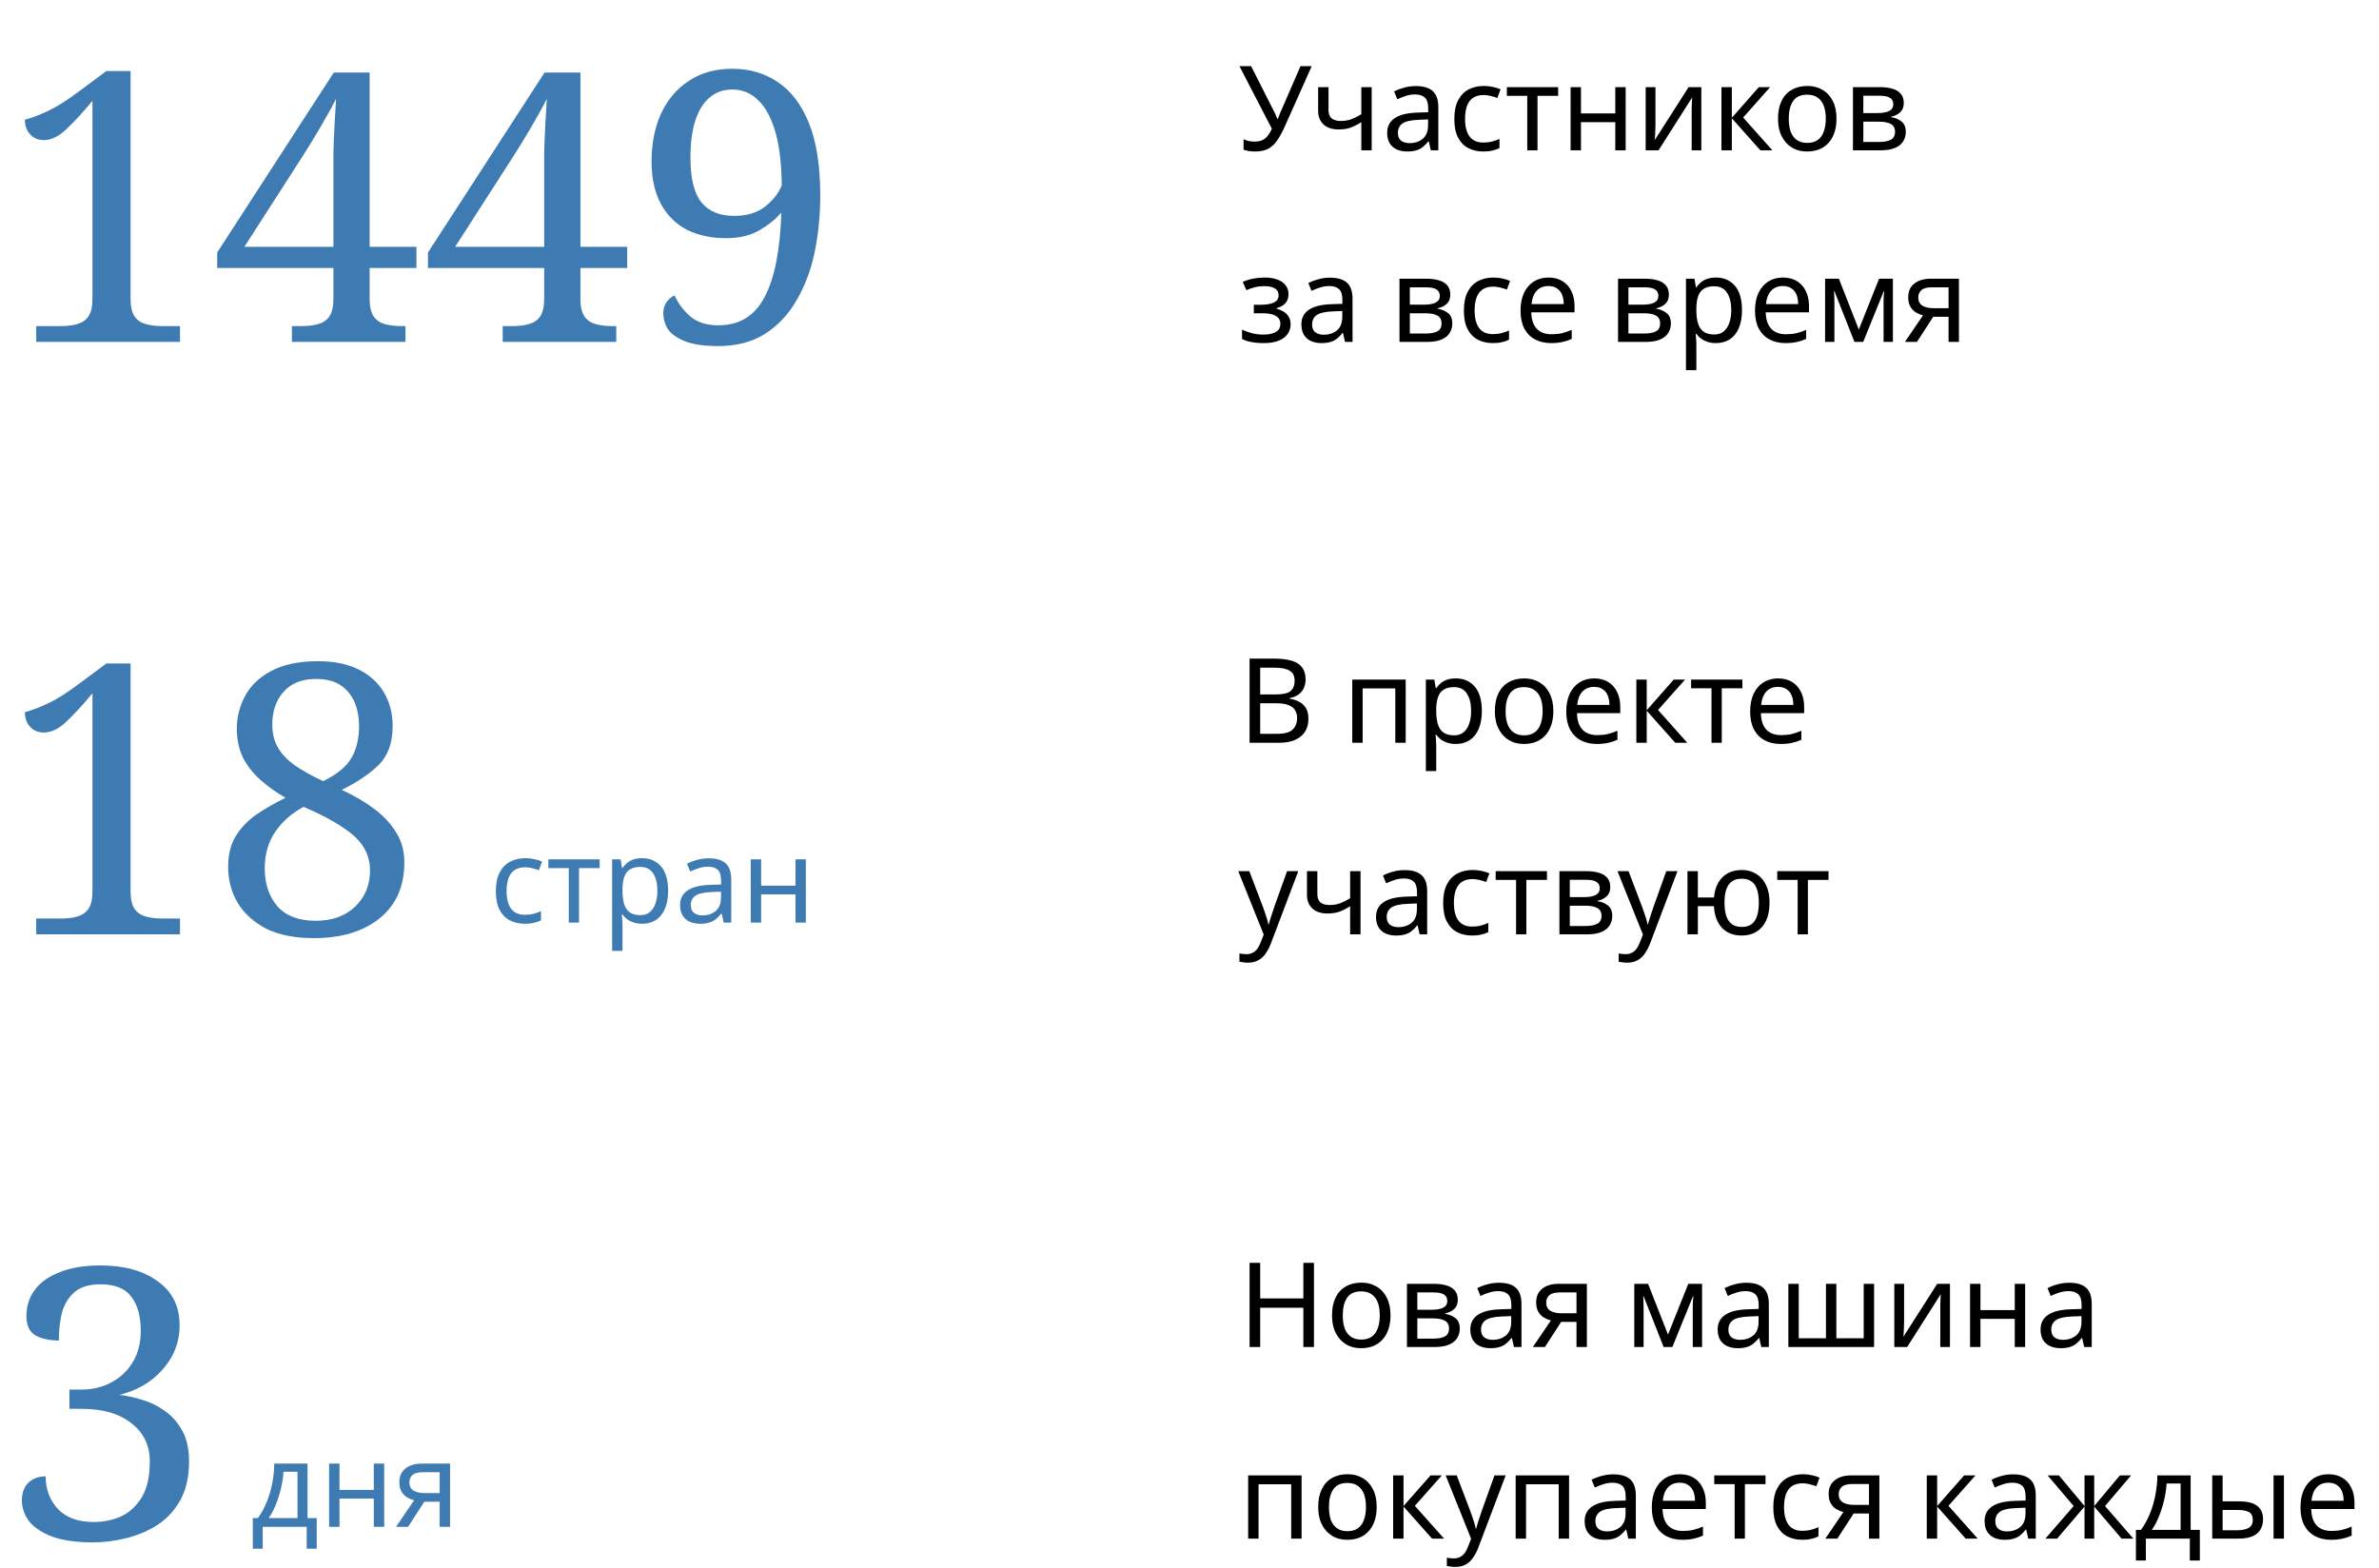
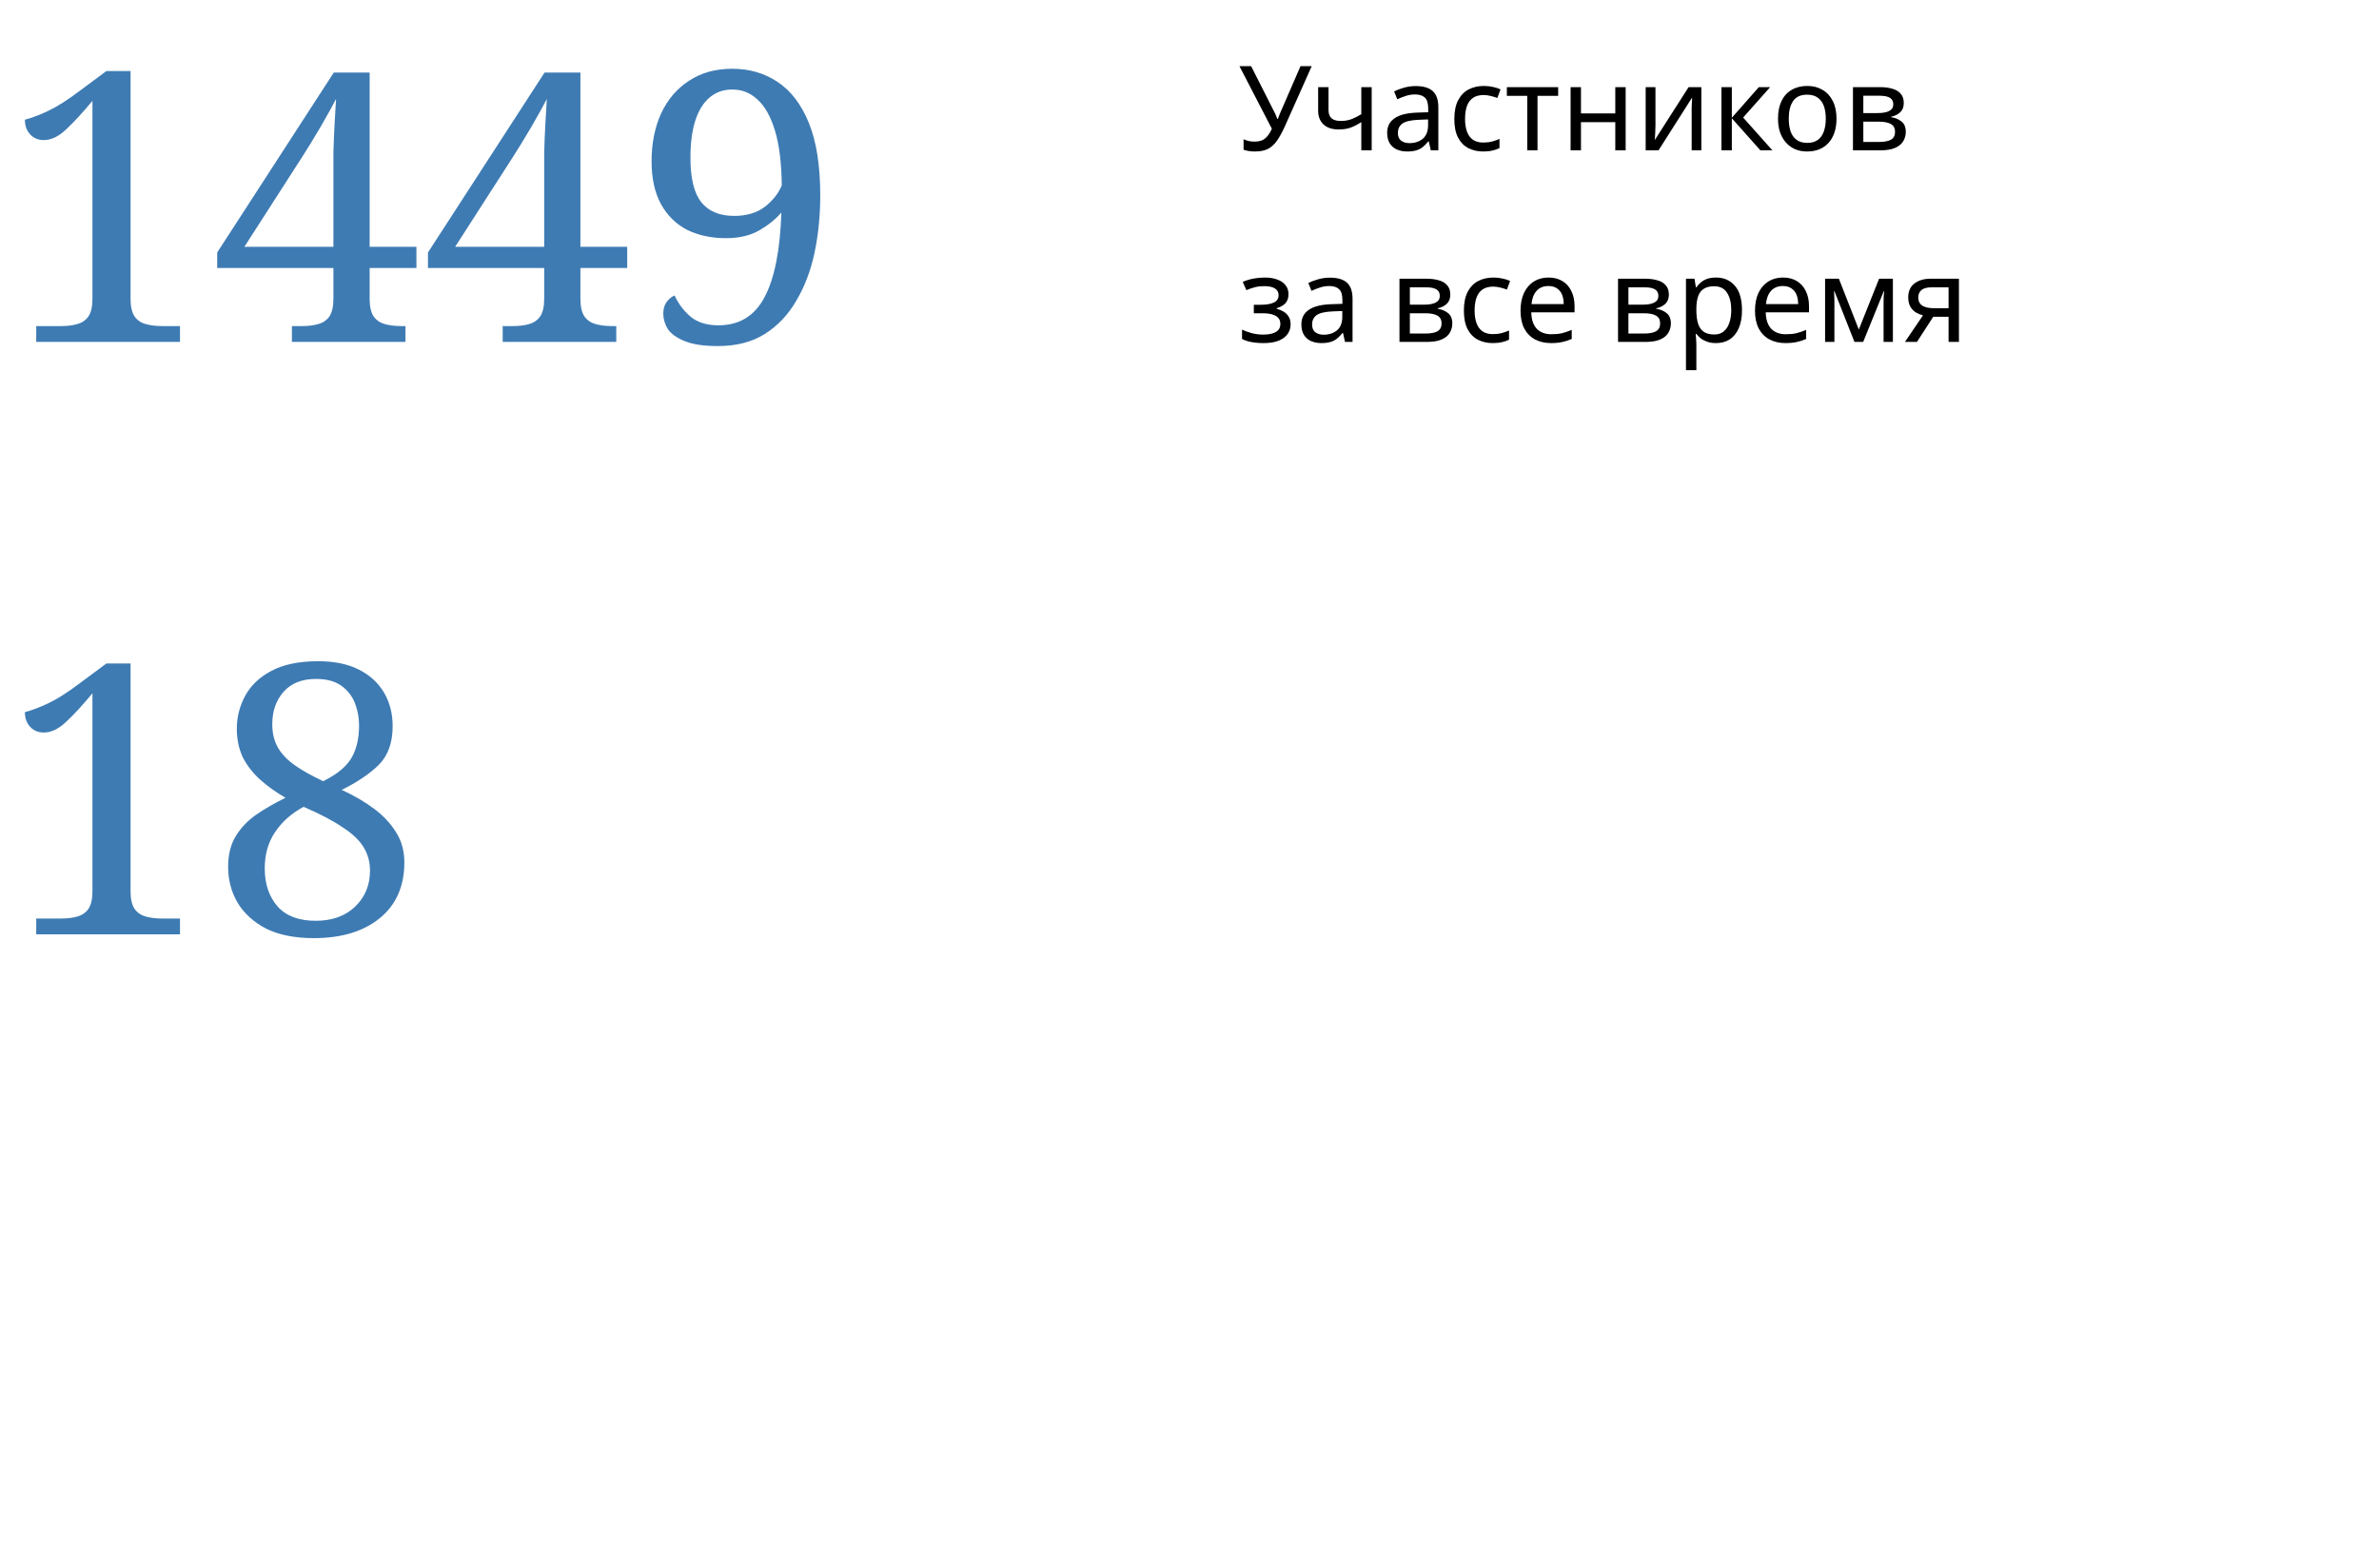
<svg xmlns="http://www.w3.org/2000/svg" width="807" height="532" viewBox="0 0 807 532" fill="none">
  <path d="M435.84 42.88C434.987 44.773 434.12 46.36 433.24 47.64C432.387 48.893 431.373 49.84 430.2 50.48C429.027 51.093 427.533 51.4 425.72 51.4C424.973 51.4 424.267 51.347 423.6 51.24C422.96 51.133 422.373 50.987 421.84 50.8V47.24C422.373 47.48 422.947 47.68 423.56 47.84C424.173 47.973 424.813 48.04 425.48 48.04C426.467 48.04 427.307 47.907 428 47.64C428.72 47.347 429.347 46.88 429.88 46.24C430.44 45.6 430.96 44.747 431.44 43.68L420.44 22.44H424.4L432.36 38.16C432.467 38.347 432.573 38.573 432.68 38.84C432.787 39.08 432.893 39.333 433 39.6C433.133 39.867 433.24 40.12 433.32 40.36H433.48C433.56 40.173 433.64 39.96 433.72 39.72C433.827 39.453 433.92 39.2 434 38.96C434.107 38.693 434.2 38.467 434.28 38.28L441.16 22.44H444.96L435.84 42.88ZM450.66 37.36C450.66 38.613 451.006 39.547 451.7 40.16C452.42 40.747 453.446 41.04 454.78 41.04C456.113 41.04 457.326 40.84 458.42 40.44C459.513 40.013 460.633 39.453 461.78 38.76V29.56H465.3V51H461.78V41.44C460.58 42.213 459.393 42.827 458.22 43.28C457.073 43.707 455.686 43.92 454.06 43.92C451.873 43.92 450.166 43.347 448.94 42.2C447.74 41.053 447.14 39.52 447.14 37.6V29.56H450.66V37.36ZM480.231 29.2C482.844 29.2 484.778 29.773 486.031 30.92C487.284 32.067 487.911 33.893 487.911 36.4V51H485.351L484.671 47.96H484.511C483.898 48.733 483.258 49.387 482.591 49.92C481.951 50.427 481.204 50.8 480.351 51.04C479.524 51.28 478.511 51.4 477.311 51.4C476.031 51.4 474.871 51.173 473.831 50.72C472.818 50.267 472.018 49.573 471.431 48.64C470.844 47.68 470.551 46.48 470.551 45.04C470.551 42.907 471.391 41.267 473.071 40.12C474.751 38.947 477.338 38.307 480.831 38.2L484.471 38.08V36.8C484.471 35.013 484.084 33.773 483.311 33.08C482.538 32.387 481.444 32.04 480.031 32.04C478.911 32.04 477.844 32.213 476.831 32.56C475.818 32.88 474.871 33.253 473.991 33.68L472.911 31.04C473.844 30.533 474.951 30.107 476.231 29.76C477.511 29.387 478.844 29.2 480.231 29.2ZM481.271 40.64C478.604 40.747 476.751 41.173 475.711 41.92C474.698 42.667 474.191 43.72 474.191 45.08C474.191 46.28 474.551 47.16 475.271 47.72C476.018 48.28 476.964 48.56 478.111 48.56C479.924 48.56 481.431 48.067 482.631 47.08C483.831 46.067 484.431 44.52 484.431 42.44V40.52L481.271 40.64ZM503.133 51.4C501.239 51.4 499.546 51.013 498.053 50.24C496.586 49.467 495.426 48.267 494.573 46.64C493.746 45.013 493.333 42.933 493.333 40.4C493.333 37.76 493.773 35.613 494.653 33.96C495.533 32.307 496.719 31.093 498.213 30.32C499.733 29.547 501.453 29.16 503.373 29.16C504.466 29.16 505.519 29.28 506.533 29.52C507.546 29.733 508.373 30 509.013 30.32L507.933 33.24C507.293 33 506.546 32.773 505.693 32.56C504.839 32.347 504.039 32.24 503.293 32.24C501.853 32.24 500.666 32.547 499.733 33.16C498.799 33.773 498.106 34.68 497.653 35.88C497.199 37.08 496.973 38.573 496.973 40.36C496.973 42.067 497.199 43.52 497.653 44.72C498.106 45.92 498.786 46.827 499.693 47.44C500.599 48.053 501.733 48.36 503.093 48.36C504.266 48.36 505.293 48.24 506.173 48C507.079 47.76 507.906 47.467 508.653 47.12V50.24C507.933 50.613 507.133 50.893 506.253 51.08C505.399 51.293 504.359 51.4 503.133 51.4ZM528.552 32.52H521.552V51H518.072V32.52H511.152V29.56H528.552V32.52ZM536.295 29.56V38.48H547.935V29.56H551.455V51H547.935V41.44H536.295V51H532.775V29.56H536.295ZM561.564 42.64C561.564 42.88 561.55 43.227 561.524 43.68C561.524 44.107 561.51 44.573 561.484 45.08C561.457 45.56 561.43 46.027 561.404 46.48C561.377 46.907 561.35 47.253 561.324 47.52L572.804 29.56H577.124V51H573.844V38.36C573.844 37.933 573.844 37.373 573.844 36.68C573.87 35.987 573.897 35.307 573.924 34.64C573.95 33.947 573.977 33.427 574.004 33.08L562.604 51H558.244V29.56H561.564V42.64ZM596.627 29.56H600.467L591.307 39.88L601.227 51H597.147L587.467 40.12V51H583.947V29.56H587.467V39.96L596.627 29.56ZM622.977 40.24C622.977 42.027 622.738 43.613 622.258 45C621.804 46.36 621.138 47.52 620.258 48.48C619.404 49.44 618.351 50.173 617.098 50.68C615.871 51.16 614.498 51.4 612.978 51.4C611.564 51.4 610.258 51.16 609.058 50.68C607.858 50.173 606.818 49.44 605.938 48.48C605.058 47.52 604.364 46.36 603.858 45C603.378 43.613 603.138 42.027 603.138 40.24C603.138 37.867 603.538 35.867 604.338 34.24C605.138 32.587 606.284 31.333 607.778 30.48C609.271 29.6 611.044 29.16 613.098 29.16C615.044 29.16 616.751 29.6 618.218 30.48C619.711 31.333 620.871 32.587 621.698 34.24C622.551 35.867 622.977 37.867 622.977 40.24ZM606.778 40.24C606.778 41.92 606.991 43.387 607.418 44.64C607.871 45.867 608.564 46.813 609.498 47.48C610.431 48.147 611.618 48.48 613.058 48.48C614.498 48.48 615.684 48.147 616.618 47.48C617.551 46.813 618.231 45.867 618.658 44.64C619.111 43.387 619.338 41.92 619.338 40.24C619.338 38.533 619.111 37.08 618.658 35.88C618.204 34.68 617.511 33.76 616.578 33.12C615.671 32.453 614.484 32.12 613.018 32.12C610.831 32.12 609.244 32.84 608.258 34.28C607.271 35.72 606.778 37.707 606.778 40.24ZM645.796 34.96C645.796 36.293 645.396 37.333 644.596 38.08C643.796 38.827 642.77 39.333 641.516 39.6V39.76C642.85 39.947 644.01 40.427 644.996 41.2C645.983 41.947 646.476 43.12 646.476 44.72C646.476 45.627 646.303 46.467 645.956 47.24C645.636 48.013 645.13 48.68 644.436 49.24C643.743 49.8 642.85 50.24 641.756 50.56C640.663 50.853 639.343 51 637.796 51H628.556V29.56H637.756C639.276 29.56 640.636 29.733 641.836 30.08C643.063 30.4 644.023 30.96 644.716 31.76C645.436 32.533 645.796 33.6 645.796 34.96ZM642.836 44.72C642.836 43.493 642.37 42.613 641.436 42.08C640.503 41.547 639.13 41.28 637.316 41.28H632.076V48.16H637.396C639.156 48.16 640.503 47.907 641.436 47.4C642.37 46.867 642.836 45.973 642.836 44.72ZM642.236 35.4C642.236 34.387 641.863 33.653 641.116 33.2C640.396 32.72 639.21 32.48 637.556 32.48H632.076V38.36H636.916C638.65 38.36 639.97 38.12 640.876 37.64C641.783 37.16 642.236 36.413 642.236 35.4ZM429.04 94.16C430.667 94.16 432.08 94.387 433.28 94.84C434.48 95.267 435.413 95.907 436.08 96.76C436.747 97.587 437.08 98.6 437.08 99.8C437.08 101.107 436.72 102.147 436 102.92C435.28 103.667 434.293 104.213 433.04 104.56V104.72C433.893 104.96 434.68 105.293 435.4 105.72C436.12 106.147 436.693 106.707 437.12 107.4C437.573 108.093 437.8 108.987 437.8 110.08C437.8 111.253 437.467 112.32 436.8 113.28C436.16 114.24 435.16 115 433.8 115.56C432.467 116.12 430.747 116.4 428.64 116.4C427.627 116.4 426.653 116.347 425.72 116.24C424.813 116.133 423.987 115.973 423.24 115.76C422.52 115.547 421.88 115.293 421.32 115V111.84C422.227 112.267 423.293 112.653 424.52 113C425.773 113.347 427.133 113.52 428.6 113.52C429.667 113.52 430.627 113.4 431.48 113.16C432.36 112.92 433.053 112.547 433.56 112.04C434.067 111.507 434.32 110.787 434.32 109.88C434.32 109.053 434.093 108.387 433.64 107.88C433.187 107.347 432.507 106.947 431.6 106.68C430.72 106.413 429.587 106.28 428.2 106.28H425.32V103.4H427.64C429.48 103.4 430.947 103.16 432.04 102.68C433.16 102.173 433.72 101.32 433.72 100.12C433.72 99.107 433.293 98.347 432.44 97.84C431.613 97.333 430.413 97.08 428.84 97.08C427.667 97.08 426.627 97.2 425.72 97.44C424.84 97.653 423.867 97.987 422.8 98.44L421.56 95.64C422.707 95.133 423.907 94.76 425.16 94.52C426.413 94.28 427.707 94.16 429.04 94.16ZM451.129 94.2C453.743 94.2 455.676 94.773 456.929 95.92C458.183 97.067 458.809 98.893 458.809 101.4V116H456.249L455.569 112.96H455.409C454.796 113.733 454.156 114.387 453.489 114.92C452.849 115.427 452.103 115.8 451.249 116.04C450.423 116.28 449.409 116.4 448.209 116.4C446.929 116.4 445.769 116.173 444.729 115.72C443.716 115.267 442.916 114.573 442.329 113.64C441.743 112.68 441.449 111.48 441.449 110.04C441.449 107.907 442.289 106.267 443.969 105.12C445.649 103.947 448.236 103.307 451.729 103.2L455.369 103.08V101.8C455.369 100.013 454.983 98.773 454.209 98.08C453.436 97.387 452.343 97.04 450.929 97.04C449.809 97.04 448.743 97.213 447.729 97.56C446.716 97.88 445.769 98.253 444.889 98.68L443.809 96.04C444.743 95.533 445.849 95.107 447.129 94.76C448.409 94.387 449.743 94.2 451.129 94.2ZM452.169 105.64C449.503 105.747 447.649 106.173 446.609 106.92C445.596 107.667 445.089 108.72 445.089 110.08C445.089 111.28 445.449 112.16 446.169 112.72C446.916 113.28 447.863 113.56 449.009 113.56C450.823 113.56 452.329 113.067 453.529 112.08C454.729 111.067 455.329 109.52 455.329 107.44V105.52L452.169 105.64ZM491.968 99.96C491.968 101.293 491.568 102.333 490.768 103.08C489.968 103.827 488.941 104.333 487.688 104.6V104.76C489.021 104.947 490.181 105.427 491.168 106.2C492.155 106.947 492.648 108.12 492.648 109.72C492.648 110.627 492.475 111.467 492.128 112.24C491.808 113.013 491.301 113.68 490.608 114.24C489.915 114.8 489.021 115.24 487.928 115.56C486.835 115.853 485.515 116 483.968 116H474.728V94.56H483.928C485.448 94.56 486.808 94.733 488.008 95.08C489.235 95.4 490.195 95.96 490.888 96.76C491.608 97.533 491.968 98.6 491.968 99.96ZM489.008 109.72C489.008 108.493 488.541 107.613 487.608 107.08C486.675 106.547 485.301 106.28 483.488 106.28H478.248V113.16H483.568C485.328 113.16 486.675 112.907 487.608 112.4C488.541 111.867 489.008 110.973 489.008 109.72ZM488.408 100.4C488.408 99.387 488.035 98.653 487.288 98.2C486.568 97.72 485.381 97.48 483.728 97.48H478.248V103.36H483.088C484.821 103.36 486.141 103.12 487.048 102.64C487.955 102.16 488.408 101.413 488.408 100.4ZM506.375 116.4C504.482 116.4 502.788 116.013 501.295 115.24C499.828 114.467 498.668 113.267 497.815 111.64C496.988 110.013 496.575 107.933 496.575 105.4C496.575 102.76 497.015 100.613 497.895 98.96C498.775 97.307 499.962 96.093 501.455 95.32C502.975 94.547 504.695 94.16 506.615 94.16C507.708 94.16 508.762 94.28 509.775 94.52C510.788 94.733 511.615 95 512.255 95.32L511.175 98.24C510.535 98 509.788 97.773 508.935 97.56C508.082 97.347 507.282 97.24 506.535 97.24C505.095 97.24 503.908 97.547 502.975 98.16C502.042 98.773 501.348 99.68 500.895 100.88C500.442 102.08 500.215 103.573 500.215 105.36C500.215 107.067 500.442 108.52 500.895 109.72C501.348 110.92 502.028 111.827 502.935 112.44C503.842 113.053 504.975 113.36 506.335 113.36C507.508 113.36 508.535 113.24 509.415 113C510.322 112.76 511.148 112.467 511.895 112.12V115.24C511.175 115.613 510.375 115.893 509.495 116.08C508.642 116.293 507.602 116.4 506.375 116.4ZM525.274 94.16C527.114 94.16 528.687 94.56 529.994 95.36C531.327 96.16 532.34 97.293 533.034 98.76C533.754 100.2 534.114 101.893 534.114 103.84V105.96H519.434C519.487 108.387 520.1 110.24 521.274 111.52C522.474 112.773 524.14 113.4 526.274 113.4C527.634 113.4 528.834 113.28 529.874 113.04C530.94 112.773 532.034 112.4 533.154 111.92V115C532.06 115.48 530.98 115.827 529.914 116.04C528.847 116.28 527.58 116.4 526.114 116.4C524.087 116.4 522.287 115.987 520.714 115.16C519.167 114.333 517.954 113.107 517.074 111.48C516.22 109.827 515.794 107.813 515.794 105.44C515.794 103.093 516.18 101.08 516.954 99.4C517.754 97.72 518.86 96.427 520.274 95.52C521.714 94.613 523.38 94.16 525.274 94.16ZM525.234 97.04C523.554 97.04 522.22 97.587 521.234 98.68C520.274 99.747 519.7 101.24 519.514 103.16H530.434C530.434 101.933 530.247 100.867 529.874 99.96C529.5 99.053 528.927 98.347 528.154 97.84C527.407 97.307 526.434 97.04 525.234 97.04ZM566.109 99.96C566.109 101.293 565.709 102.333 564.909 103.08C564.109 103.827 563.082 104.333 561.829 104.6V104.76C563.162 104.947 564.322 105.427 565.309 106.2C566.295 106.947 566.789 108.12 566.789 109.72C566.789 110.627 566.615 111.467 566.269 112.24C565.949 113.013 565.442 113.68 564.749 114.24C564.055 114.8 563.162 115.24 562.069 115.56C560.975 115.853 559.655 116 558.109 116H548.869V94.56H558.069C559.589 94.56 560.949 94.733 562.149 95.08C563.375 95.4 564.335 95.96 565.029 96.76C565.749 97.533 566.109 98.6 566.109 99.96ZM563.149 109.72C563.149 108.493 562.682 107.613 561.749 107.08C560.815 106.547 559.442 106.28 557.629 106.28H552.389V113.16H557.709C559.469 113.16 560.815 112.907 561.749 112.4C562.682 111.867 563.149 110.973 563.149 109.72ZM562.549 100.4C562.549 99.387 562.175 98.653 561.429 98.2C560.709 97.72 559.522 97.48 557.869 97.48H552.389V103.36H557.229C558.962 103.36 560.282 103.12 561.189 102.64C562.095 102.16 562.549 101.413 562.549 100.4ZM582.116 94.16C584.756 94.16 586.876 95.08 588.476 96.92C590.102 98.76 590.916 101.533 590.916 105.24C590.916 107.667 590.542 109.72 589.796 111.4C589.076 113.053 588.049 114.307 586.716 115.16C585.409 115.987 583.862 116.4 582.076 116.4C580.982 116.4 580.009 116.253 579.156 115.96C578.302 115.667 577.569 115.293 576.956 114.84C576.369 114.36 575.862 113.84 575.436 113.28H575.196C575.249 113.733 575.302 114.307 575.356 115C575.409 115.693 575.436 116.293 575.436 116.8V125.6H571.916V94.56H574.796L575.276 97.48H575.436C575.862 96.867 576.369 96.307 576.956 95.8C577.569 95.293 578.289 94.893 579.116 94.6C579.969 94.307 580.969 94.16 582.116 94.16ZM581.476 97.12C580.036 97.12 578.876 97.4 577.996 97.96C577.116 98.493 576.476 99.307 576.076 100.4C575.676 101.493 575.462 102.88 575.436 104.56V105.24C575.436 107 575.622 108.493 575.996 109.72C576.369 110.947 576.996 111.88 577.876 112.52C578.782 113.16 580.009 113.48 581.556 113.48C582.862 113.48 583.929 113.12 584.756 112.4C585.609 111.68 586.236 110.707 586.636 109.48C587.062 108.227 587.276 106.8 587.276 105.2C587.276 102.747 586.796 100.787 585.836 99.32C584.902 97.853 583.449 97.12 581.476 97.12ZM604.805 94.16C606.645 94.16 608.218 94.56 609.525 95.36C610.858 96.16 611.872 97.293 612.565 98.76C613.285 100.2 613.645 101.893 613.645 103.84V105.96H598.965C599.018 108.387 599.632 110.24 600.805 111.52C602.005 112.773 603.672 113.4 605.805 113.4C607.165 113.4 608.365 113.28 609.405 113.04C610.472 112.773 611.565 112.4 612.685 111.92V115C611.592 115.48 610.512 115.827 609.445 116.04C608.378 116.28 607.112 116.4 605.645 116.4C603.618 116.4 601.818 115.987 600.245 115.16C598.698 114.333 597.485 113.107 596.605 111.48C595.752 109.827 595.325 107.813 595.325 105.44C595.325 103.093 595.712 101.08 596.485 99.4C597.285 97.72 598.392 96.427 599.805 95.52C601.245 94.613 602.912 94.16 604.805 94.16ZM604.765 97.04C603.085 97.04 601.752 97.587 600.765 98.68C599.805 99.747 599.232 101.24 599.045 103.16H609.965C609.965 101.933 609.778 100.867 609.405 99.96C609.032 99.053 608.458 98.347 607.685 97.84C606.938 97.307 605.965 97.04 604.765 97.04ZM642.103 94.56V116H638.943V102.32C638.943 101.76 638.956 101.173 638.983 100.56C639.036 99.947 639.09 99.347 639.143 98.76H639.023L632.023 116H629.063L622.263 98.76H622.143C622.196 99.347 622.223 99.947 622.223 100.56C622.25 101.173 622.263 101.8 622.263 102.44V116H619.103V94.56H623.783L630.543 111.8L637.423 94.56H642.103ZM650.267 116H646.187L652.307 107C651.48 106.787 650.68 106.453 649.907 106C649.134 105.52 648.507 104.867 648.027 104.04C647.547 103.187 647.307 102.133 647.307 100.88C647.307 98.827 648 97.267 649.387 96.2C650.774 95.107 652.614 94.56 654.907 94.56H664.507V116H660.987V107.48H655.787L650.267 116ZM650.707 100.92C650.707 102.147 651.16 103.067 652.067 103.68C653 104.267 654.294 104.56 655.947 104.56H660.987V97.48H655.267C653.64 97.48 652.467 97.8 651.747 98.44C651.054 99.08 650.707 99.907 650.707 100.92Z" fill="black" />
  <path d="M12.288 116V110.624H20.864C22.827 110.624 24.576 110.411 26.112 109.984C27.733 109.557 29.013 108.704 29.952 107.424C30.891 106.059 31.36 104.053 31.36 101.408V34.208C28.117 38.133 25.173 41.333 22.528 43.808C19.968 46.283 17.408 47.52 14.848 47.52C12.971 47.52 11.435 46.88 10.24 45.6C9.045 44.32 8.448 42.656 8.448 40.608C11.008 39.925 13.696 38.901 16.512 37.536C19.413 36.171 22.955 33.909 27.136 30.752L36.096 24.096H44.288V101.408C44.288 104.053 44.757 106.059 45.696 107.424C46.635 108.704 47.915 109.557 49.536 109.984C51.157 110.411 52.907 110.624 54.784 110.624H61.056V116H12.288ZM99.02 116V110.624H102.604C104.567 110.624 106.316 110.411 107.852 109.984C109.473 109.557 110.753 108.704 111.692 107.424C112.631 106.059 113.1 104.053 113.1 101.408V90.912H73.676V85.664L113.228 24.608H125.388V83.744H141.26V90.912H125.388V101.408C125.388 104.053 125.857 106.059 126.796 107.424C127.735 108.704 129.015 109.557 130.636 109.984C132.257 110.411 134.007 110.624 135.884 110.624H137.548V116H99.02ZM82.892 83.744H113.1V60.064C113.1 57.589 113.1 54.816 113.1 51.744C113.185 48.587 113.313 45.429 113.484 42.272C113.655 39.115 113.825 36.213 113.996 33.568C113.569 34.421 112.887 35.701 111.948 37.408C111.009 39.115 109.943 40.992 108.748 43.04C107.553 45.003 106.401 46.923 105.292 48.8C104.183 50.592 103.244 52.085 102.476 53.28L82.892 83.744ZM170.52 116V110.624H174.104C176.067 110.624 177.816 110.411 179.352 109.984C180.973 109.557 182.253 108.704 183.192 107.424C184.131 106.059 184.6 104.053 184.6 101.408V90.912H145.176V85.664L184.728 24.608H196.888V83.744H212.76V90.912H196.888V101.408C196.888 104.053 197.357 106.059 198.296 107.424C199.235 108.704 200.515 109.557 202.136 109.984C203.757 110.411 205.507 110.624 207.384 110.624H209.048V116H170.52ZM154.392 83.744H184.6V60.064C184.6 57.589 184.6 54.816 184.6 51.744C184.685 48.587 184.813 45.429 184.984 42.272C185.155 39.115 185.325 36.213 185.496 33.568C185.069 34.421 184.387 35.701 183.448 37.408C182.509 39.115 181.443 40.992 180.248 43.04C179.053 45.003 177.901 46.923 176.792 48.8C175.683 50.592 174.744 52.085 173.976 53.28L154.392 83.744ZM243.556 117.408C238.777 117.408 235.023 116.853 232.292 115.744C229.561 114.635 227.641 113.269 226.532 111.648C225.508 109.941 224.996 108.192 224.996 106.4C224.996 104.779 225.38 103.456 226.148 102.432C227.001 101.323 227.897 100.597 228.836 100.256C230.031 102.901 231.78 105.248 234.084 107.296C236.473 109.344 239.673 110.368 243.684 110.368C250.767 110.368 255.972 107.211 259.3 100.896C262.713 94.581 264.633 84.981 265.06 72.096C263.183 74.315 260.708 76.32 257.636 78.112C254.564 79.904 250.767 80.8 246.244 80.8C241.295 80.8 236.9 79.861 233.06 77.984C229.305 76.021 226.361 73.12 224.228 69.28C222.095 65.355 221.028 60.533 221.028 54.816C221.028 48.672 222.095 43.253 224.228 38.56C226.447 33.781 229.604 30.069 233.7 27.424C237.796 24.693 242.703 23.328 248.42 23.328C254.223 23.328 259.343 24.821 263.78 27.808C268.303 30.795 271.844 35.445 274.404 41.76C276.964 48.075 278.244 56.267 278.244 66.336C278.244 73.077 277.604 79.52 276.324 85.664C275.044 91.723 272.996 97.141 270.18 101.92C267.449 106.699 263.865 110.496 259.428 113.312C255.076 116.043 249.785 117.408 243.556 117.408ZM249.06 73.248C253.241 73.248 256.697 72.224 259.428 70.176C262.159 68.043 264.079 65.611 265.188 62.88C265.103 55.285 264.335 49.099 262.884 44.32C261.433 39.541 259.471 36.043 256.996 33.824C254.607 31.52 251.748 30.368 248.42 30.368C245.433 30.368 242.873 31.264 240.74 33.056C238.607 34.848 236.985 37.451 235.876 40.864C234.767 44.277 234.212 48.501 234.212 53.536C234.212 60.533 235.449 65.568 237.924 68.64C240.399 71.712 244.111 73.248 249.06 73.248Z" fill="#3E7BB3" />
-   <path d="M432.04 223.44C434.413 223.44 436.4 223.667 438 224.12C439.627 224.573 440.84 225.32 441.64 226.36C442.467 227.4 442.88 228.787 442.88 230.52C442.88 231.64 442.667 232.64 442.24 233.52C441.84 234.373 441.227 235.093 440.4 235.68C439.6 236.24 438.613 236.627 437.44 236.84V237.04C438.64 237.227 439.72 237.573 440.68 238.08C441.667 238.587 442.44 239.307 443 240.24C443.56 241.173 443.84 242.387 443.84 243.88C443.84 245.613 443.44 247.093 442.64 248.32C441.84 249.52 440.693 250.44 439.2 251.08C437.733 251.693 435.973 252 433.92 252H423.88V223.44H432.04ZM432.76 235.6C435.213 235.6 436.893 235.213 437.8 234.44C438.707 233.64 439.16 232.467 439.16 230.92C439.16 229.347 438.6 228.227 437.48 227.56C436.387 226.867 434.627 226.52 432.2 226.52H427.48V235.6H432.76ZM427.48 238.6V248.96H433.24C435.773 248.96 437.533 248.467 438.52 247.48C439.507 246.493 440 245.2 440 243.6C440 242.587 439.773 241.707 439.32 240.96C438.893 240.213 438.16 239.64 437.12 239.24C436.107 238.813 434.72 238.6 432.96 238.6H427.48ZM476.833 230.56V252H473.313V233.56H462.233V252H458.713V230.56H476.833ZM493.873 230.16C496.513 230.16 498.633 231.08 500.233 232.92C501.86 234.76 502.673 237.533 502.673 241.24C502.673 243.667 502.3 245.72 501.553 247.4C500.833 249.053 499.807 250.307 498.473 251.16C497.167 251.987 495.62 252.4 493.833 252.4C492.74 252.4 491.767 252.253 490.913 251.96C490.06 251.667 489.327 251.293 488.713 250.84C488.127 250.36 487.62 249.84 487.193 249.28H486.953C487.007 249.733 487.06 250.307 487.113 251C487.167 251.693 487.193 252.293 487.193 252.8V261.6H483.673V230.56H486.553L487.033 233.48H487.193C487.62 232.867 488.127 232.307 488.713 231.8C489.327 231.293 490.047 230.893 490.873 230.6C491.727 230.307 492.727 230.16 493.873 230.16ZM493.233 233.12C491.793 233.12 490.633 233.4 489.753 233.96C488.873 234.493 488.233 235.307 487.833 236.4C487.433 237.493 487.22 238.88 487.193 240.56V241.24C487.193 243 487.38 244.493 487.753 245.72C488.127 246.947 488.753 247.88 489.633 248.52C490.54 249.16 491.767 249.48 493.313 249.48C494.62 249.48 495.687 249.12 496.513 248.4C497.367 247.68 497.993 246.707 498.393 245.48C498.82 244.227 499.033 242.8 499.033 241.2C499.033 238.747 498.553 236.787 497.593 235.32C496.66 233.853 495.207 233.12 493.233 233.12ZM526.923 241.24C526.923 243.027 526.683 244.613 526.203 246C525.749 247.36 525.083 248.52 524.203 249.48C523.349 250.44 522.296 251.173 521.043 251.68C519.816 252.16 518.443 252.4 516.923 252.4C515.509 252.4 514.203 252.16 513.003 251.68C511.803 251.173 510.763 250.44 509.883 249.48C509.003 248.52 508.309 247.36 507.803 246C507.323 244.613 507.083 243.027 507.083 241.24C507.083 238.867 507.483 236.867 508.283 235.24C509.083 233.587 510.229 232.333 511.723 231.48C513.216 230.6 514.989 230.16 517.043 230.16C518.989 230.16 520.696 230.6 522.163 231.48C523.656 232.333 524.816 233.587 525.643 235.24C526.496 236.867 526.923 238.867 526.923 241.24ZM510.723 241.24C510.723 242.92 510.936 244.387 511.363 245.64C511.816 246.867 512.509 247.813 513.443 248.48C514.376 249.147 515.563 249.48 517.003 249.48C518.443 249.48 519.629 249.147 520.563 248.48C521.496 247.813 522.176 246.867 522.603 245.64C523.056 244.387 523.283 242.92 523.283 241.24C523.283 239.533 523.056 238.08 522.603 236.88C522.149 235.68 521.456 234.76 520.523 234.12C519.616 233.453 518.429 233.12 516.963 233.12C514.776 233.12 513.189 233.84 512.203 235.28C511.216 236.72 510.723 238.707 510.723 241.24ZM540.782 230.16C542.622 230.16 544.195 230.56 545.502 231.36C546.835 232.16 547.848 233.293 548.542 234.76C549.262 236.2 549.622 237.893 549.622 239.84V241.96H534.942C534.995 244.387 535.608 246.24 536.782 247.52C537.982 248.773 539.648 249.4 541.782 249.4C543.142 249.4 544.342 249.28 545.382 249.04C546.448 248.773 547.542 248.4 548.662 247.92V251C547.568 251.48 546.488 251.827 545.422 252.04C544.355 252.28 543.088 252.4 541.622 252.4C539.595 252.4 537.795 251.987 536.222 251.16C534.675 250.333 533.462 249.107 532.582 247.48C531.728 245.827 531.302 243.813 531.302 241.44C531.302 239.093 531.688 237.08 532.462 235.4C533.262 233.72 534.368 232.427 535.782 231.52C537.222 230.613 538.888 230.16 540.782 230.16ZM540.742 233.04C539.062 233.04 537.728 233.587 536.742 234.68C535.782 235.747 535.208 237.24 535.022 239.16H545.942C545.942 237.933 545.755 236.867 545.382 235.96C545.008 235.053 544.435 234.347 543.662 233.84C542.915 233.307 541.942 233.04 540.742 233.04ZM567.76 230.56H571.6L562.44 240.88L572.36 252H568.28L558.6 241.12V252H555.08V230.56H558.6V240.96L567.76 230.56ZM591.052 233.52H584.052V252H580.572V233.52H573.652V230.56H591.052V233.52ZM603.164 230.16C605.004 230.16 606.578 230.56 607.884 231.36C609.218 232.16 610.231 233.293 610.924 234.76C611.644 236.2 612.004 237.893 612.004 239.84V241.96H597.324C597.378 244.387 597.991 246.24 599.164 247.52C600.364 248.773 602.031 249.4 604.164 249.4C605.524 249.4 606.724 249.28 607.764 249.04C608.831 248.773 609.924 248.4 611.044 247.92V251C609.951 251.48 608.871 251.827 607.804 252.04C606.738 252.28 605.471 252.4 604.004 252.4C601.978 252.4 600.178 251.987 598.604 251.16C597.058 250.333 595.844 249.107 594.964 247.48C594.111 245.827 593.684 243.813 593.684 241.44C593.684 239.093 594.071 237.08 594.844 235.4C595.644 233.72 596.751 232.427 598.164 231.52C599.604 230.613 601.271 230.16 603.164 230.16ZM603.124 233.04C601.444 233.04 600.111 233.587 599.124 234.68C598.164 235.747 597.591 237.24 597.404 239.16H608.324C608.324 237.933 608.138 236.867 607.764 235.96C607.391 235.053 606.818 234.347 606.044 233.84C605.298 233.307 604.324 233.04 603.124 233.04ZM420.04 295.56H423.8L428.44 307.76C428.707 308.48 428.947 309.173 429.16 309.84C429.4 310.507 429.613 311.16 429.8 311.8C429.987 312.413 430.133 313.013 430.24 313.6H430.4C430.56 312.933 430.813 312.067 431.16 311C431.507 309.907 431.867 308.813 432.24 307.72L436.6 295.56H440.4L431.16 319.96C430.653 321.293 430.053 322.453 429.36 323.44C428.693 324.453 427.867 325.227 426.88 325.76C425.92 326.32 424.747 326.6 423.36 326.6C422.72 326.6 422.16 326.56 421.68 326.48C421.2 326.427 420.787 326.36 420.44 326.28V323.48C420.733 323.533 421.08 323.587 421.48 323.64C421.907 323.693 422.347 323.72 422.8 323.72C423.627 323.72 424.333 323.56 424.92 323.24C425.533 322.947 426.053 322.507 426.48 321.92C426.907 321.36 427.267 320.693 427.56 319.92L428.68 317.08L420.04 295.56ZM446.871 303.36C446.871 304.613 447.217 305.547 447.911 306.16C448.631 306.747 449.657 307.04 450.991 307.04C452.324 307.04 453.537 306.84 454.631 306.44C455.724 306.013 456.844 305.453 457.991 304.76V295.56H461.511V317H457.991V307.44C456.791 308.213 455.604 308.827 454.431 309.28C453.284 309.707 451.897 309.92 450.271 309.92C448.084 309.92 446.377 309.347 445.151 308.2C443.951 307.053 443.351 305.52 443.351 303.6V295.56H446.871V303.36ZM476.442 295.2C479.055 295.2 480.989 295.773 482.242 296.92C483.495 298.067 484.122 299.893 484.122 302.4V317H481.562L480.882 313.96H480.722C480.109 314.733 479.469 315.387 478.802 315.92C478.162 316.427 477.415 316.8 476.562 317.04C475.735 317.28 474.722 317.4 473.522 317.4C472.242 317.4 471.082 317.173 470.042 316.72C469.029 316.267 468.229 315.573 467.642 314.64C467.055 313.68 466.762 312.48 466.762 311.04C466.762 308.907 467.602 307.267 469.282 306.12C470.962 304.947 473.549 304.307 477.042 304.2L480.682 304.08V302.8C480.682 301.013 480.295 299.773 479.522 299.08C478.749 298.387 477.655 298.04 476.242 298.04C475.122 298.04 474.055 298.213 473.042 298.56C472.029 298.88 471.082 299.253 470.202 299.68L469.122 297.04C470.055 296.533 471.162 296.107 472.442 295.76C473.722 295.387 475.055 295.2 476.442 295.2ZM477.482 306.64C474.815 306.747 472.962 307.173 471.922 307.92C470.909 308.667 470.402 309.72 470.402 311.08C470.402 312.28 470.762 313.16 471.482 313.72C472.229 314.28 473.175 314.56 474.322 314.56C476.135 314.56 477.642 314.067 478.842 313.08C480.042 312.067 480.642 310.52 480.642 308.44V306.52L477.482 306.64ZM499.344 317.4C497.45 317.4 495.757 317.013 494.264 316.24C492.797 315.467 491.637 314.267 490.784 312.64C489.957 311.013 489.544 308.933 489.544 306.4C489.544 303.76 489.984 301.613 490.864 299.96C491.744 298.307 492.93 297.093 494.424 296.32C495.944 295.547 497.664 295.16 499.584 295.16C500.677 295.16 501.73 295.28 502.744 295.52C503.757 295.733 504.584 296 505.224 296.32L504.144 299.24C503.504 299 502.757 298.773 501.904 298.56C501.05 298.347 500.25 298.24 499.504 298.24C498.064 298.24 496.877 298.547 495.944 299.16C495.01 299.773 494.317 300.68 493.864 301.88C493.41 303.08 493.184 304.573 493.184 306.36C493.184 308.067 493.41 309.52 493.864 310.72C494.317 311.92 494.997 312.827 495.904 313.44C496.81 314.053 497.944 314.36 499.304 314.36C500.477 314.36 501.504 314.24 502.384 314C503.29 313.76 504.117 313.467 504.864 313.12V316.24C504.144 316.613 503.344 316.893 502.464 317.08C501.61 317.293 500.57 317.4 499.344 317.4ZM524.763 298.52H517.763V317H514.283V298.52H507.363V295.56H524.763V298.52ZM546.226 300.96C546.226 302.293 545.826 303.333 545.026 304.08C544.226 304.827 543.199 305.333 541.946 305.6V305.76C543.279 305.947 544.439 306.427 545.426 307.2C546.413 307.947 546.906 309.12 546.906 310.72C546.906 311.627 546.733 312.467 546.386 313.24C546.066 314.013 545.559 314.68 544.866 315.24C544.173 315.8 543.279 316.24 542.186 316.56C541.093 316.853 539.773 317 538.226 317H528.986V295.56H538.186C539.706 295.56 541.066 295.733 542.266 296.08C543.493 296.4 544.453 296.96 545.146 297.76C545.866 298.533 546.226 299.6 546.226 300.96ZM543.266 310.72C543.266 309.493 542.799 308.613 541.866 308.08C540.933 307.547 539.559 307.28 537.746 307.28H532.506V314.16H537.826C539.586 314.16 540.933 313.907 541.866 313.4C542.799 312.867 543.266 311.973 543.266 310.72ZM542.666 301.4C542.666 300.387 542.293 299.653 541.546 299.2C540.826 298.72 539.639 298.48 537.986 298.48H532.506V304.36H537.346C539.079 304.36 540.399 304.12 541.306 303.64C542.213 303.16 542.666 302.413 542.666 301.4ZM548.673 295.56H552.433L557.073 307.76C557.339 308.48 557.579 309.173 557.793 309.84C558.033 310.507 558.246 311.16 558.433 311.8C558.619 312.413 558.766 313.013 558.873 313.6H559.033C559.193 312.933 559.446 312.067 559.793 311C560.139 309.907 560.499 308.813 560.873 307.72L565.233 295.56H569.033L559.793 319.96C559.286 321.293 558.686 322.453 557.993 323.44C557.326 324.453 556.499 325.227 555.513 325.76C554.553 326.32 553.379 326.6 551.993 326.6C551.353 326.6 550.793 326.56 550.313 326.48C549.833 326.427 549.419 326.36 549.073 326.28V323.48C549.366 323.533 549.713 323.587 550.113 323.64C550.539 323.693 550.979 323.72 551.433 323.72C552.259 323.72 552.966 323.56 553.553 323.24C554.166 322.947 554.686 322.507 555.113 321.92C555.539 321.36 555.899 320.693 556.193 319.92L557.313 317.08L548.673 295.56ZM600.263 306.24C600.263 308.613 599.877 310.64 599.103 312.32C598.33 313.973 597.237 315.24 595.823 316.12C594.41 316.973 592.73 317.4 590.783 317.4C588.97 317.4 587.383 317.027 586.023 316.28C584.663 315.507 583.583 314.387 582.783 312.92C581.983 311.427 581.517 309.6 581.383 307.44H575.943V317H572.423V295.56H575.943V304.48H581.423C581.61 302.453 582.103 300.76 582.903 299.4C583.73 298.013 584.81 296.96 586.143 296.24C587.503 295.52 589.077 295.16 590.863 295.16C592.703 295.16 594.33 295.6 595.743 296.48C597.157 297.333 598.263 298.587 599.063 300.24C599.863 301.867 600.263 303.867 600.263 306.24ZM584.983 306.24C584.983 308.027 585.183 309.533 585.583 310.76C586.01 311.987 586.65 312.92 587.503 313.56C588.357 314.173 589.463 314.48 590.823 314.48C592.183 314.48 593.29 314.173 594.143 313.56C594.997 312.92 595.623 311.987 596.023 310.76C596.423 309.533 596.623 308.027 596.623 306.24C596.623 304.453 596.423 302.96 596.023 301.76C595.623 300.56 594.997 299.653 594.143 299.04C593.29 298.427 592.183 298.12 590.823 298.12C589.463 298.12 588.357 298.427 587.503 299.04C586.65 299.653 586.01 300.56 585.583 301.76C585.183 302.96 584.983 304.453 584.983 306.24ZM620.27 298.52H613.27V317H609.79V298.52H602.87V295.56H620.27V298.52Z" fill="black" />
  <path d="M12.288 317V311.624H20.864C22.827 311.624 24.576 311.411 26.112 310.984C27.733 310.557 29.013 309.704 29.952 308.424C30.891 307.059 31.36 305.053 31.36 302.408V235.208C28.117 239.133 25.173 242.333 22.528 244.808C19.968 247.283 17.408 248.52 14.848 248.52C12.971 248.52 11.435 247.88 10.24 246.6C9.045 245.32 8.448 243.656 8.448 241.608C11.008 240.925 13.696 239.901 16.512 238.536C19.413 237.171 22.955 234.909 27.136 231.752L36.096 225.096H44.288V302.408C44.288 305.053 44.757 307.059 45.696 308.424C46.635 309.704 47.915 310.557 49.536 310.984C51.157 311.411 52.907 311.624 54.784 311.624H61.056V317H12.288ZM106.444 318.28C100.044 318.28 94.668 317.213 90.316 315.08C86.049 312.861 82.807 309.917 80.588 306.248C78.455 302.579 77.388 298.525 77.388 294.088C77.388 289.992 78.241 286.536 79.948 283.72C81.655 280.904 83.959 278.472 86.86 276.424C89.847 274.376 93.175 272.456 96.844 270.664C93.601 268.787 90.743 266.739 88.268 264.52C85.793 262.301 83.831 259.784 82.38 256.968C81.015 254.067 80.332 250.824 80.332 247.24C80.332 243.315 81.271 239.603 83.148 236.104C85.025 232.605 87.969 229.789 91.98 227.656C96.076 225.437 101.409 224.328 107.98 224.328C113.356 224.328 117.921 225.267 121.676 227.144C125.431 229.021 128.289 231.624 130.252 234.952C132.215 238.28 133.196 242.077 133.196 246.344C133.196 251.976 131.617 256.371 128.46 259.528C125.303 262.6 121.121 265.416 115.916 267.976C120.183 269.939 123.895 272.115 127.052 274.504C130.209 276.893 132.684 279.581 134.476 282.568C136.268 285.469 137.164 288.797 137.164 292.552C137.164 300.659 134.391 306.973 128.844 311.496C123.297 316.019 115.831 318.28 106.444 318.28ZM107.084 312.392C112.631 312.392 117.068 310.813 120.396 307.656C123.809 304.413 125.516 300.317 125.516 295.368C125.516 292.467 124.791 289.821 123.34 287.432C121.889 285.043 119.5 282.781 116.172 280.648C112.929 278.429 108.535 276.125 102.988 273.736C98.977 275.869 95.777 278.685 93.388 282.184C90.999 285.683 89.804 289.821 89.804 294.6C89.804 299.891 91.255 304.2 94.156 307.528C97.057 310.771 101.367 312.392 107.084 312.392ZM109.644 265.032C114.423 262.643 117.623 259.997 119.244 257.096C120.951 254.195 121.804 250.525 121.804 246.088C121.804 243.443 121.335 240.925 120.396 238.536C119.457 236.147 117.921 234.184 115.788 232.648C113.655 231.112 110.796 230.344 107.212 230.344C102.433 230.344 98.764 231.795 96.204 234.696C93.644 237.597 92.364 241.267 92.364 245.704C92.364 248.776 93.004 251.421 94.284 253.64C95.564 255.859 97.484 257.864 100.044 259.656C102.604 261.448 105.804 263.24 109.644 265.032Z" fill="#3E7BB3" />
-   <path d="M178 313.4C176.107 313.4 174.413 313.013 172.92 312.24C171.453 311.467 170.293 310.267 169.44 308.64C168.613 307.013 168.2 304.933 168.2 302.4C168.2 299.76 168.64 297.613 169.52 295.96C170.4 294.307 171.587 293.093 173.08 292.32C174.6 291.547 176.32 291.16 178.24 291.16C179.333 291.16 180.387 291.28 181.4 291.52C182.413 291.733 183.24 292 183.88 292.32L182.8 295.24C182.16 295 181.413 294.773 180.56 294.56C179.707 294.347 178.907 294.24 178.16 294.24C176.72 294.24 175.533 294.547 174.6 295.16C173.667 295.773 172.973 296.68 172.52 297.88C172.067 299.08 171.84 300.573 171.84 302.36C171.84 304.067 172.067 305.52 172.52 306.72C172.973 307.92 173.653 308.827 174.56 309.44C175.467 310.053 176.6 310.36 177.96 310.36C179.133 310.36 180.16 310.24 181.04 310C181.947 309.76 182.773 309.467 183.52 309.12V312.24C182.8 312.613 182 312.893 181.12 313.08C180.267 313.293 179.227 313.4 178 313.4ZM203.419 294.52H196.419V313H192.939V294.52H186.019V291.56H203.419V294.52ZM217.842 291.16C220.482 291.16 222.602 292.08 224.202 293.92C225.829 295.76 226.642 298.533 226.642 302.24C226.642 304.667 226.269 306.72 225.522 308.4C224.802 310.053 223.776 311.307 222.442 312.16C221.136 312.987 219.589 313.4 217.802 313.4C216.709 313.4 215.736 313.253 214.882 312.96C214.029 312.667 213.296 312.293 212.682 311.84C212.096 311.36 211.589 310.84 211.162 310.28H210.922C210.976 310.733 211.029 311.307 211.082 312C211.136 312.693 211.162 313.293 211.162 313.8V322.6H207.642V291.56H210.522L211.002 294.48H211.162C211.589 293.867 212.096 293.307 212.682 292.8C213.296 292.293 214.016 291.893 214.842 291.6C215.696 291.307 216.696 291.16 217.842 291.16ZM217.202 294.12C215.762 294.12 214.602 294.4 213.722 294.96C212.842 295.493 212.202 296.307 211.802 297.4C211.402 298.493 211.189 299.88 211.162 301.56V302.24C211.162 304 211.349 305.493 211.722 306.72C212.096 307.947 212.722 308.88 213.602 309.52C214.509 310.16 215.736 310.48 217.282 310.48C218.589 310.48 219.656 310.12 220.482 309.4C221.336 308.68 221.962 307.707 222.362 306.48C222.789 305.227 223.002 303.8 223.002 302.2C223.002 299.747 222.522 297.787 221.562 296.32C220.629 294.853 219.176 294.12 217.202 294.12ZM240.372 291.2C242.985 291.2 244.918 291.773 246.172 292.92C247.425 294.067 248.052 295.893 248.052 298.4V313H245.492L244.812 309.96H244.652C244.038 310.733 243.398 311.387 242.732 311.92C242.092 312.427 241.345 312.8 240.492 313.04C239.665 313.28 238.652 313.4 237.452 313.4C236.172 313.4 235.012 313.173 233.972 312.72C232.958 312.267 232.158 311.573 231.572 310.64C230.985 309.68 230.692 308.48 230.692 307.04C230.692 304.907 231.532 303.267 233.212 302.12C234.892 300.947 237.478 300.307 240.972 300.2L244.612 300.08V298.8C244.612 297.013 244.225 295.773 243.452 295.08C242.678 294.387 241.585 294.04 240.172 294.04C239.052 294.04 237.985 294.213 236.972 294.56C235.958 294.88 235.012 295.253 234.132 295.68L233.052 293.04C233.985 292.533 235.092 292.107 236.372 291.76C237.652 291.387 238.985 291.2 240.372 291.2ZM241.412 302.64C238.745 302.747 236.892 303.173 235.852 303.92C234.838 304.667 234.332 305.72 234.332 307.08C234.332 308.28 234.692 309.16 235.412 309.72C236.158 310.28 237.105 310.56 238.252 310.56C240.065 310.56 241.572 310.067 242.772 309.08C243.972 308.067 244.572 306.52 244.572 304.44V302.52L241.412 302.64ZM258.193 291.56V300.48H269.833V291.56H273.353V313H269.833V303.44H258.193V313H254.673V291.56H258.193Z" fill="#3E7BB3" />
-   <path d="M445.72 457H442.12V443.68H427.48V457H423.88V428.44H427.48V440.52H442.12V428.44H445.72V457ZM471.688 446.24C471.688 448.027 471.448 449.613 470.968 451C470.515 452.36 469.848 453.52 468.968 454.48C468.115 455.44 467.062 456.173 465.808 456.68C464.582 457.16 463.208 457.4 461.688 457.4C460.275 457.4 458.968 457.16 457.768 456.68C456.568 456.173 455.528 455.44 454.648 454.48C453.768 453.52 453.075 452.36 452.568 451C452.088 449.613 451.848 448.027 451.848 446.24C451.848 443.867 452.248 441.867 453.048 440.24C453.848 438.587 454.995 437.333 456.488 436.48C457.982 435.6 459.755 435.16 461.808 435.16C463.755 435.16 465.462 435.6 466.928 436.48C468.422 437.333 469.582 438.587 470.408 440.24C471.262 441.867 471.688 443.867 471.688 446.24ZM455.488 446.24C455.488 447.92 455.702 449.387 456.128 450.64C456.582 451.867 457.275 452.813 458.208 453.48C459.142 454.147 460.328 454.48 461.768 454.48C463.208 454.48 464.395 454.147 465.328 453.48C466.262 452.813 466.942 451.867 467.368 450.64C467.822 449.387 468.048 447.92 468.048 446.24C468.048 444.533 467.822 443.08 467.368 441.88C466.915 440.68 466.222 439.76 465.288 439.12C464.382 438.453 463.195 438.12 461.728 438.12C459.542 438.12 457.955 438.84 456.968 440.28C455.982 441.72 455.488 443.707 455.488 446.24ZM494.507 440.96C494.507 442.293 494.107 443.333 493.307 444.08C492.507 444.827 491.481 445.333 490.227 445.6V445.76C491.561 445.947 492.721 446.427 493.707 447.2C494.694 447.947 495.187 449.12 495.187 450.72C495.187 451.627 495.014 452.467 494.667 453.24C494.347 454.013 493.841 454.68 493.147 455.24C492.454 455.8 491.561 456.24 490.467 456.56C489.374 456.853 488.054 457 486.507 457H477.267V435.56H486.467C487.987 435.56 489.347 435.733 490.547 436.08C491.774 436.4 492.734 436.96 493.427 437.76C494.147 438.533 494.507 439.6 494.507 440.96ZM491.547 450.72C491.547 449.493 491.081 448.613 490.147 448.08C489.214 447.547 487.841 447.28 486.027 447.28H480.787V454.16H486.107C487.867 454.16 489.214 453.907 490.147 453.4C491.081 452.867 491.547 451.973 491.547 450.72ZM490.947 441.4C490.947 440.387 490.574 439.653 489.827 439.2C489.107 438.72 487.921 438.48 486.267 438.48H480.787V444.36H485.627C487.361 444.36 488.681 444.12 489.587 443.64C490.494 443.16 490.947 442.413 490.947 441.4ZM508.434 435.2C511.047 435.2 512.981 435.773 514.234 436.92C515.487 438.067 516.114 439.893 516.114 442.4V457H513.554L512.874 453.96H512.714C512.101 454.733 511.461 455.387 510.794 455.92C510.154 456.427 509.407 456.8 508.554 457.04C507.727 457.28 506.714 457.4 505.514 457.4C504.234 457.4 503.074 457.173 502.034 456.72C501.021 456.267 500.221 455.573 499.634 454.64C499.047 453.68 498.754 452.48 498.754 451.04C498.754 448.907 499.594 447.267 501.274 446.12C502.954 444.947 505.541 444.307 509.034 444.2L512.674 444.08V442.8C512.674 441.013 512.287 439.773 511.514 439.08C510.741 438.387 509.647 438.04 508.234 438.04C507.114 438.04 506.047 438.213 505.034 438.56C504.021 438.88 503.074 439.253 502.194 439.68L501.114 437.04C502.047 436.533 503.154 436.107 504.434 435.76C505.714 435.387 507.047 435.2 508.434 435.2ZM509.474 446.64C506.807 446.747 504.954 447.173 503.914 447.92C502.901 448.667 502.394 449.72 502.394 451.08C502.394 452.28 502.754 453.16 503.474 453.72C504.221 454.28 505.167 454.56 506.314 454.56C508.127 454.56 509.634 454.067 510.834 453.08C512.034 452.067 512.634 450.52 512.634 448.44V446.52L509.474 446.64ZM524.056 457H519.976L526.096 448C525.269 447.787 524.469 447.453 523.696 447C522.923 446.52 522.296 445.867 521.816 445.04C521.336 444.187 521.096 443.133 521.096 441.88C521.096 439.827 521.789 438.267 523.176 437.2C524.563 436.107 526.403 435.56 528.696 435.56H538.296V457H534.776V448.48H529.576L524.056 457ZM524.496 441.92C524.496 443.147 524.949 444.067 525.856 444.68C526.789 445.267 528.083 445.56 529.736 445.56H534.776V438.48H529.056C527.429 438.48 526.256 438.8 525.536 439.44C524.843 440.08 524.496 440.907 524.496 441.92ZM577.377 435.56V457H574.217V443.32C574.217 442.76 574.23 442.173 574.257 441.56C574.31 440.947 574.363 440.347 574.417 439.76H574.297L567.297 457H564.337L557.537 439.76H557.417C557.47 440.347 557.497 440.947 557.497 441.56C557.523 442.173 557.537 442.8 557.537 443.44V457H554.377V435.56H559.057L565.817 452.8L572.697 435.56H577.377ZM592.34 435.2C594.954 435.2 596.887 435.773 598.14 436.92C599.394 438.067 600.02 439.893 600.02 442.4V457H597.46L596.78 453.96H596.62C596.007 454.733 595.367 455.387 594.7 455.92C594.06 456.427 593.314 456.8 592.46 457.04C591.634 457.28 590.62 457.4 589.42 457.4C588.14 457.4 586.98 457.173 585.94 456.72C584.927 456.267 584.127 455.573 583.54 454.64C582.954 453.68 582.66 452.48 582.66 451.04C582.66 448.907 583.5 447.267 585.18 446.12C586.86 444.947 589.447 444.307 592.94 444.2L596.58 444.08V442.8C596.58 441.013 596.194 439.773 595.42 439.08C594.647 438.387 593.554 438.04 592.14 438.04C591.02 438.04 589.954 438.213 588.94 438.56C587.927 438.88 586.98 439.253 586.1 439.68L585.02 437.04C585.954 436.533 587.06 436.107 588.34 435.76C589.62 435.387 590.954 435.2 592.34 435.2ZM593.38 446.64C590.714 446.747 588.86 447.173 587.82 447.92C586.807 448.667 586.3 449.72 586.3 451.08C586.3 452.28 586.66 453.16 587.38 453.72C588.127 454.28 589.074 454.56 590.22 454.56C592.034 454.56 593.54 454.067 594.74 453.08C595.94 452.067 596.54 450.52 596.54 448.44V446.52L593.38 446.64ZM635.722 435.56V457H606.642V435.56H610.162V454.04H619.402V435.56H622.922V454.04H632.202V435.56H635.722ZM645.9 448.64C645.9 448.88 645.886 449.227 645.86 449.68C645.86 450.107 645.846 450.573 645.82 451.08C645.793 451.56 645.766 452.027 645.74 452.48C645.713 452.907 645.686 453.253 645.66 453.52L657.14 435.56H661.46V457H658.18V444.36C658.18 443.933 658.18 443.373 658.18 442.68C658.206 441.987 658.233 441.307 658.26 440.64C658.286 439.947 658.313 439.427 658.34 439.08L646.94 457H642.58V435.56H645.9V448.64ZM671.803 435.56V444.48H683.443V435.56H686.963V457H683.443V447.44H671.803V457H668.283V435.56H671.803ZM701.872 435.2C704.485 435.2 706.418 435.773 707.672 436.92C708.925 438.067 709.552 439.893 709.552 442.4V457H706.992L706.312 453.96H706.152C705.538 454.733 704.898 455.387 704.232 455.92C703.592 456.427 702.845 456.8 701.992 457.04C701.165 457.28 700.152 457.4 698.952 457.4C697.672 457.4 696.512 457.173 695.472 456.72C694.458 456.267 693.658 455.573 693.072 454.64C692.485 453.68 692.192 452.48 692.192 451.04C692.192 448.907 693.032 447.267 694.712 446.12C696.392 444.947 698.978 444.307 702.472 444.2L706.112 444.08V442.8C706.112 441.013 705.725 439.773 704.952 439.08C704.178 438.387 703.085 438.04 701.672 438.04C700.552 438.04 699.485 438.213 698.472 438.56C697.458 438.88 696.512 439.253 695.632 439.68L694.552 437.04C695.485 436.533 696.592 436.107 697.872 435.76C699.152 435.387 700.485 435.2 701.872 435.2ZM702.912 446.64C700.245 446.747 698.392 447.173 697.352 447.92C696.338 448.667 695.832 449.72 695.832 451.08C695.832 452.28 696.192 453.16 696.912 453.72C697.658 454.28 698.605 454.56 699.752 454.56C701.565 454.56 703.072 454.067 704.272 453.08C705.472 452.067 706.072 450.52 706.072 448.44V446.52L702.912 446.64ZM441.52 500.56V522H438V503.56H426.92V522H423.4V500.56H441.52ZM467.001 511.24C467.001 513.027 466.761 514.613 466.281 516C465.828 517.36 465.161 518.52 464.281 519.48C463.428 520.44 462.374 521.173 461.121 521.68C459.894 522.16 458.521 522.4 457.001 522.4C455.588 522.4 454.281 522.16 453.081 521.68C451.881 521.173 450.841 520.44 449.961 519.48C449.081 518.52 448.388 517.36 447.881 516C447.401 514.613 447.161 513.027 447.161 511.24C447.161 508.867 447.561 506.867 448.361 505.24C449.161 503.587 450.308 502.333 451.801 501.48C453.294 500.6 455.068 500.16 457.121 500.16C459.068 500.16 460.774 500.6 462.241 501.48C463.734 502.333 464.894 503.587 465.721 505.24C466.574 506.867 467.001 508.867 467.001 511.24ZM450.801 511.24C450.801 512.92 451.014 514.387 451.441 515.64C451.894 516.867 452.588 517.813 453.521 518.48C454.454 519.147 455.641 519.48 457.081 519.48C458.521 519.48 459.708 519.147 460.641 518.48C461.574 517.813 462.254 516.867 462.681 515.64C463.134 514.387 463.361 512.92 463.361 511.24C463.361 509.533 463.134 508.08 462.681 506.88C462.228 505.68 461.534 504.76 460.601 504.12C459.694 503.453 458.508 503.12 457.041 503.12C454.854 503.12 453.268 503.84 452.281 505.28C451.294 506.72 450.801 508.707 450.801 511.24ZM485.26 500.56H489.1L479.94 510.88L489.86 522H485.78L476.1 511.12V522H472.58V500.56H476.1V510.96L485.26 500.56ZM490.392 500.56H494.152L498.792 512.76C499.058 513.48 499.298 514.173 499.512 514.84C499.752 515.507 499.965 516.16 500.152 516.8C500.338 517.413 500.485 518.013 500.592 518.6H500.752C500.912 517.933 501.165 517.067 501.512 516C501.858 514.907 502.218 513.813 502.592 512.72L506.952 500.56H510.752L501.512 524.96C501.005 526.293 500.405 527.453 499.712 528.44C499.045 529.453 498.218 530.227 497.232 530.76C496.272 531.32 495.098 531.6 493.712 531.6C493.072 531.6 492.512 531.56 492.032 531.48C491.552 531.427 491.138 531.36 490.792 531.28V528.48C491.085 528.533 491.432 528.587 491.832 528.64C492.258 528.693 492.698 528.72 493.152 528.72C493.978 528.72 494.685 528.56 495.272 528.24C495.885 527.947 496.405 527.507 496.832 526.92C497.258 526.36 497.618 525.693 497.912 524.92L499.032 522.08L490.392 500.56ZM532.262 500.56V522H528.742V503.56H517.662V522H514.142V500.56H532.262ZM547.223 500.2C549.836 500.2 551.77 500.773 553.023 501.92C554.276 503.067 554.903 504.893 554.903 507.4V522H552.343L551.663 518.96H551.503C550.89 519.733 550.25 520.387 549.583 520.92C548.943 521.427 548.196 521.8 547.343 522.04C546.516 522.28 545.503 522.4 544.303 522.4C543.023 522.4 541.863 522.173 540.823 521.72C539.81 521.267 539.01 520.573 538.423 519.64C537.836 518.68 537.543 517.48 537.543 516.04C537.543 513.907 538.383 512.267 540.063 511.12C541.743 509.947 544.33 509.307 547.823 509.2L551.463 509.08V507.8C551.463 506.013 551.076 504.773 550.303 504.08C549.53 503.387 548.436 503.04 547.023 503.04C545.903 503.04 544.836 503.213 543.823 503.56C542.81 503.88 541.863 504.253 540.983 504.68L539.903 502.04C540.836 501.533 541.943 501.107 543.223 500.76C544.503 500.387 545.836 500.2 547.223 500.2ZM548.263 511.64C545.596 511.747 543.743 512.173 542.703 512.92C541.69 513.667 541.183 514.72 541.183 516.08C541.183 517.28 541.543 518.16 542.263 518.72C543.01 519.28 543.956 519.56 545.103 519.56C546.916 519.56 548.423 519.067 549.623 518.08C550.823 517.067 551.423 515.52 551.423 513.44V511.52L548.263 511.64ZM569.805 500.16C571.645 500.16 573.218 500.56 574.525 501.36C575.858 502.16 576.872 503.293 577.565 504.76C578.285 506.2 578.645 507.893 578.645 509.84V511.96H563.965C564.018 514.387 564.632 516.24 565.805 517.52C567.005 518.773 568.672 519.4 570.805 519.4C572.165 519.4 573.365 519.28 574.405 519.04C575.472 518.773 576.565 518.4 577.685 517.92V521C576.592 521.48 575.512 521.827 574.445 522.04C573.378 522.28 572.112 522.4 570.645 522.4C568.618 522.4 566.818 521.987 565.245 521.16C563.698 520.333 562.485 519.107 561.605 517.48C560.752 515.827 560.325 513.813 560.325 511.44C560.325 509.093 560.712 507.08 561.485 505.4C562.285 503.72 563.392 502.427 564.805 501.52C566.245 500.613 567.912 500.16 569.805 500.16ZM569.765 503.04C568.085 503.04 566.752 503.587 565.765 504.68C564.805 505.747 564.232 507.24 564.045 509.16H574.965C574.965 507.933 574.778 506.867 574.405 505.96C574.032 505.053 573.458 504.347 572.685 503.84C571.938 503.307 570.965 503.04 569.765 503.04ZM598.903 503.52H591.903V522H588.423V503.52H581.503V500.56H598.903V503.52ZM611.336 522.4C609.443 522.4 607.749 522.013 606.256 521.24C604.789 520.467 603.629 519.267 602.776 517.64C601.949 516.013 601.536 513.933 601.536 511.4C601.536 508.76 601.976 506.613 602.856 504.96C603.736 503.307 604.923 502.093 606.416 501.32C607.936 500.547 609.656 500.16 611.576 500.16C612.669 500.16 613.723 500.28 614.736 500.52C615.749 500.733 616.576 501 617.216 501.32L616.136 504.24C615.496 504 614.749 503.773 613.896 503.56C613.043 503.347 612.243 503.24 611.496 503.24C610.056 503.24 608.869 503.547 607.936 504.16C607.003 504.773 606.309 505.68 605.856 506.88C605.403 508.08 605.176 509.573 605.176 511.36C605.176 513.067 605.403 514.52 605.856 515.72C606.309 516.92 606.989 517.827 607.896 518.44C608.803 519.053 609.936 519.36 611.296 519.36C612.469 519.36 613.496 519.24 614.376 519C615.283 518.76 616.109 518.467 616.856 518.12V521.24C616.136 521.613 615.336 521.893 614.456 522.08C613.603 522.293 612.563 522.4 611.336 522.4ZM623.275 522H619.195L625.315 513C624.488 512.787 623.688 512.453 622.915 512C622.141 511.52 621.515 510.867 621.035 510.04C620.555 509.187 620.315 508.133 620.315 506.88C620.315 504.827 621.008 503.267 622.395 502.2C623.781 501.107 625.621 500.56 627.915 500.56H637.515V522H633.995V513.48H628.795L623.275 522ZM623.715 506.92C623.715 508.147 624.168 509.067 625.075 509.68C626.008 510.267 627.301 510.56 628.955 510.56H633.995V503.48H628.275C626.648 503.48 625.475 503.8 624.755 504.44C624.061 505.08 623.715 505.907 623.715 506.92ZM666.275 500.56H670.115L660.955 510.88L670.875 522H666.795L657.115 511.12V522H653.595V500.56H657.115V510.96L666.275 500.56ZM682.887 500.2C685.501 500.2 687.434 500.773 688.687 501.92C689.941 503.067 690.567 504.893 690.567 507.4V522H688.007L687.327 518.96H687.167C686.554 519.733 685.914 520.387 685.247 520.92C684.607 521.427 683.861 521.8 683.007 522.04C682.181 522.28 681.167 522.4 679.967 522.4C678.687 522.4 677.527 522.173 676.487 521.72C675.474 521.267 674.674 520.573 674.087 519.64C673.501 518.68 673.207 517.48 673.207 516.04C673.207 513.907 674.047 512.267 675.727 511.12C677.407 509.947 679.994 509.307 683.487 509.2L687.127 509.08V507.8C687.127 506.013 686.741 504.773 685.967 504.08C685.194 503.387 684.101 503.04 682.687 503.04C681.567 503.04 680.501 503.213 679.487 503.56C678.474 503.88 677.527 504.253 676.647 504.68L675.567 502.04C676.501 501.533 677.607 501.107 678.887 500.76C680.167 500.387 681.501 500.2 682.887 500.2ZM683.927 511.64C681.261 511.747 679.407 512.173 678.367 512.92C677.354 513.667 676.847 514.72 676.847 516.08C676.847 517.28 677.207 518.16 677.927 518.72C678.674 519.28 679.621 519.56 680.767 519.56C682.581 519.56 684.087 519.067 685.287 518.08C686.487 517.067 687.087 515.52 687.087 513.44V511.52L683.927 511.64ZM722.909 500.56L714.069 510.96L723.669 522H719.669L710.389 511.12V522H707.109V511.12L697.829 522H693.829L703.429 510.96L694.589 500.56H698.429L707.109 510.96V500.56H710.389V510.96L719.109 500.56H722.909ZM743.109 500.56V519.04H746.229V529.44H742.829V522H727.909V529.44H724.549V519.04H726.269C727.496 517.333 728.509 515.48 729.309 513.48C730.136 511.453 730.749 509.347 731.149 507.16C731.576 504.947 731.802 502.747 731.829 500.56H743.109ZM734.949 503.32C734.842 505.133 734.562 507.013 734.109 508.96C733.656 510.88 733.069 512.72 732.349 514.48C731.656 516.24 730.842 517.76 729.909 519.04H739.709V503.32H734.949ZM750.431 522V500.56H753.951V509.36H759.511C761.378 509.36 762.911 509.587 764.111 510.04C765.311 510.493 766.205 511.173 766.791 512.08C767.378 512.96 767.671 514.08 767.671 515.44C767.671 516.773 767.378 517.933 766.791 518.92C766.231 519.907 765.338 520.667 764.111 521.2C762.911 521.733 761.325 522 759.351 522H750.431ZM759.031 519.16C760.551 519.16 761.791 518.907 762.751 518.4C763.711 517.867 764.191 516.947 764.191 515.64C764.191 514.333 763.751 513.453 762.871 513C761.991 512.52 760.725 512.28 759.071 512.28H753.951V519.16H759.031ZM771.231 522V500.56H774.751V522H771.231ZM789.844 500.16C791.684 500.16 793.257 500.56 794.564 501.36C795.897 502.16 796.911 503.293 797.604 504.76C798.324 506.2 798.684 507.893 798.684 509.84V511.96H784.004C784.057 514.387 784.671 516.24 785.844 517.52C787.044 518.773 788.711 519.4 790.844 519.4C792.204 519.4 793.404 519.28 794.444 519.04C795.511 518.773 796.604 518.4 797.724 517.92V521C796.631 521.48 795.551 521.827 794.484 522.04C793.417 522.28 792.151 522.4 790.684 522.4C788.657 522.4 786.857 521.987 785.284 521.16C783.737 520.333 782.524 519.107 781.644 517.48C780.791 515.827 780.364 513.813 780.364 511.44C780.364 509.093 780.751 507.08 781.524 505.4C782.324 503.72 783.431 502.427 784.844 501.52C786.284 500.613 787.951 500.16 789.844 500.16ZM789.804 503.04C788.124 503.04 786.791 503.587 785.804 504.68C784.844 505.747 784.271 507.24 784.084 509.16H795.004C795.004 507.933 794.817 506.867 794.444 505.96C794.071 505.053 793.497 504.347 792.724 503.84C791.977 503.307 791.004 503.04 789.804 503.04Z" fill="black" />
-   <path d="M31.616 523.28C25.984 523.28 21.376 522.64 17.792 521.36C14.208 519.995 11.563 518.245 9.856 516.112C8.235 513.893 7.424 511.547 7.424 509.072C7.424 506.512 8.149 504.507 9.6 503.056C11.136 501.605 13.099 500.88 15.488 500.88C15.488 505.317 16.896 509.029 19.712 512.016C22.528 514.917 26.539 516.368 31.744 516.368C35.157 516.368 38.272 515.728 41.088 514.448C43.989 513.083 46.336 510.907 48.128 507.92C49.92 504.933 50.816 500.88 50.816 495.76C50.816 490.384 48.725 486.075 44.544 482.832C40.448 479.589 34.816 477.968 27.648 477.968H23.552V471.44H27.648C31.403 471.44 34.773 470.629 37.76 469.008C40.832 467.387 43.264 465.083 45.056 462.096C46.848 459.109 47.744 455.611 47.744 451.6C47.744 446.565 46.677 442.683 44.544 439.952C42.496 437.136 38.997 435.728 34.048 435.728C30.208 435.728 27.264 436.624 25.216 438.416C23.168 440.208 21.76 442.555 20.992 445.456C20.309 448.272 19.968 451.387 19.968 454.8C16.896 454.8 14.293 454.245 12.16 453.136C10.027 451.941 8.96 449.723 8.96 446.48C8.96 443.152 9.899 440.208 11.776 437.648C13.653 435.088 16.469 433.083 20.224 431.632C23.979 430.096 28.587 429.328 34.048 429.328C42.155 429.328 48.64 431.12 53.504 434.704C58.453 438.203 60.928 443.195 60.928 449.68C60.928 453.52 60.032 457.061 58.24 460.304C56.448 463.461 54.016 466.192 50.944 468.496C47.872 470.715 44.373 472.293 40.448 473.232C42.837 473.488 45.397 474.043 48.128 474.896C50.859 475.664 53.419 476.901 55.808 478.608C58.283 480.315 60.288 482.576 61.824 485.392C63.36 488.123 64.128 491.621 64.128 495.888C64.128 501.008 63.147 505.36 61.184 508.944C59.221 512.443 56.619 515.259 53.376 517.392C50.133 519.44 46.592 520.933 42.752 521.872C38.997 522.811 35.285 523.28 31.616 523.28Z" fill="#3E7BB3" />
-   <path d="M104.32 496.56V515.04H107.44V525.44H104.04V518H89.12V525.44H85.76V515.04H87.48C88.707 513.333 89.72 511.48 90.52 509.48C91.347 507.453 91.96 505.347 92.36 503.16C92.787 500.947 93.013 498.747 93.04 496.56H104.32ZM96.16 499.32C96.053 501.133 95.773 503.013 95.32 504.96C94.867 506.88 94.28 508.72 93.56 510.48C92.867 512.24 92.053 513.76 91.12 515.04H100.92V499.32H96.16ZM115.162 496.56V505.48H126.802V496.56H130.322V518H126.802V508.44H115.162V518H111.642V496.56H115.162ZM138.431 518H134.351L140.471 509C139.644 508.787 138.844 508.453 138.071 508C137.298 507.52 136.671 506.867 136.191 506.04C135.711 505.187 135.471 504.133 135.471 502.88C135.471 500.827 136.164 499.267 137.551 498.2C138.938 497.107 140.778 496.56 143.071 496.56H152.671V518H149.151V509.48H143.951L138.431 518ZM138.871 502.92C138.871 504.147 139.324 505.067 140.231 505.68C141.164 506.267 142.458 506.56 144.111 506.56H149.151V499.48H143.431C141.804 499.48 140.631 499.8 139.911 500.44C139.218 501.08 138.871 501.907 138.871 502.92Z" fill="#3E7BB3" />
</svg>